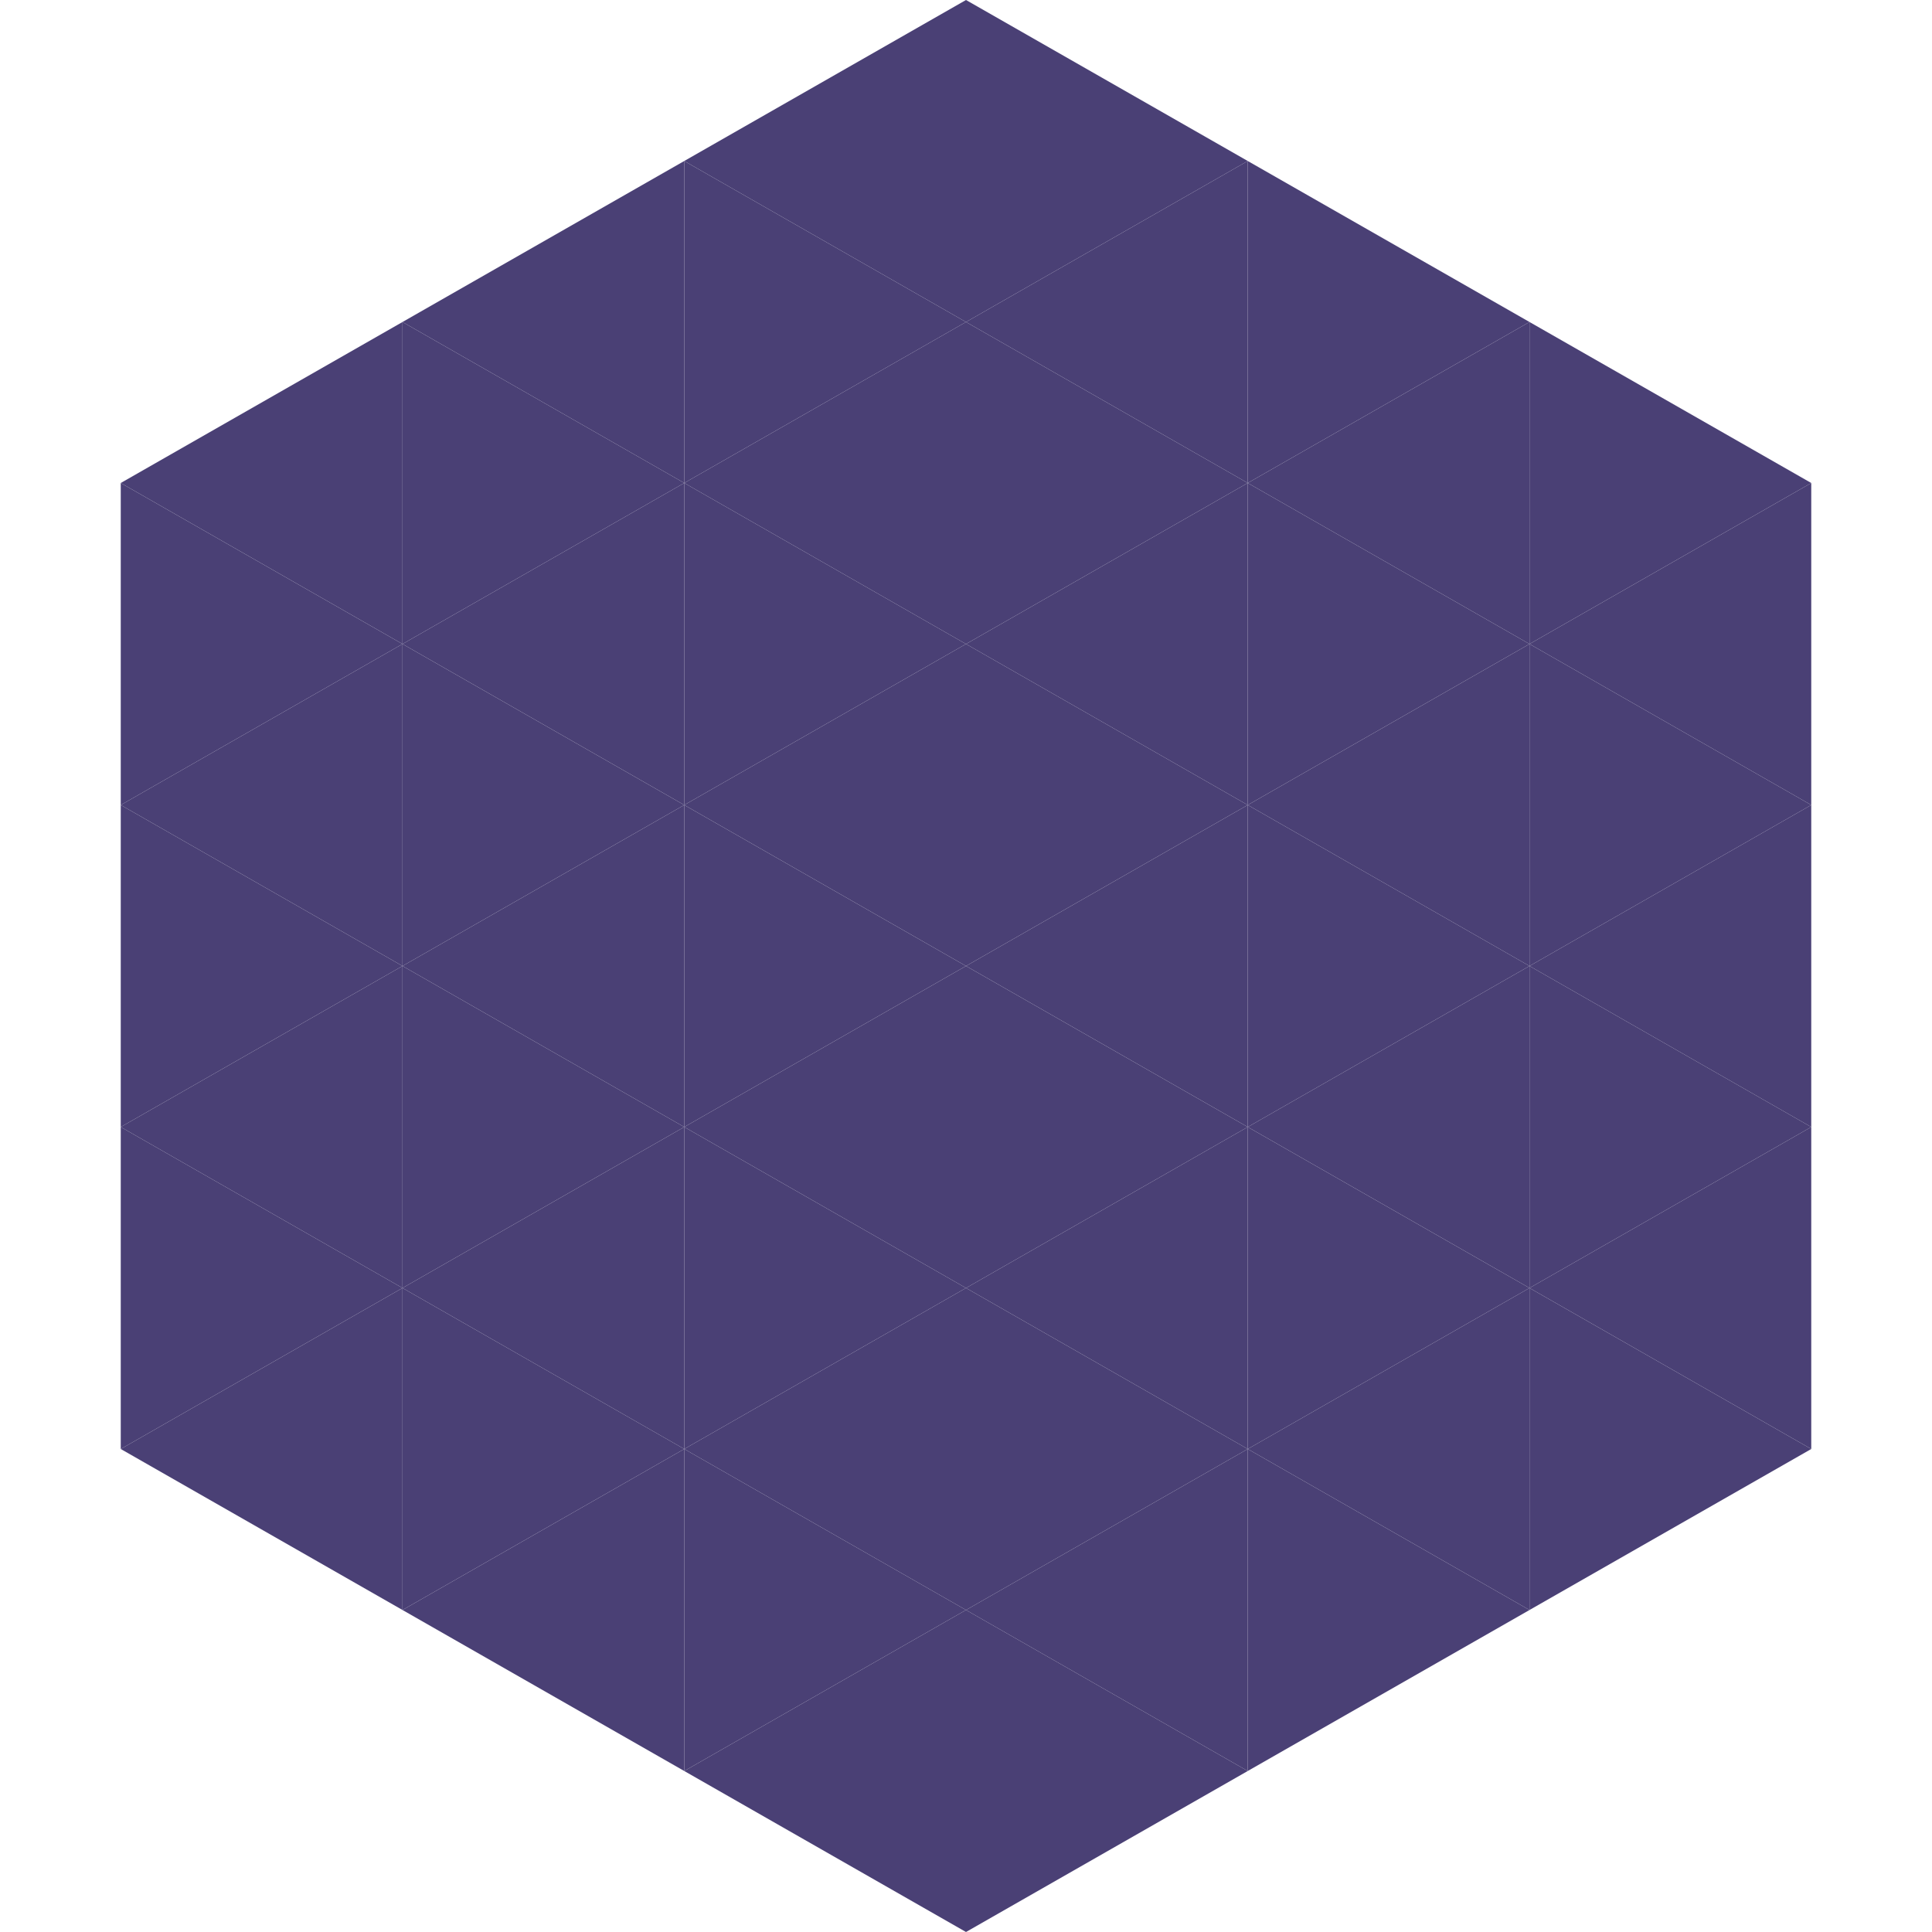
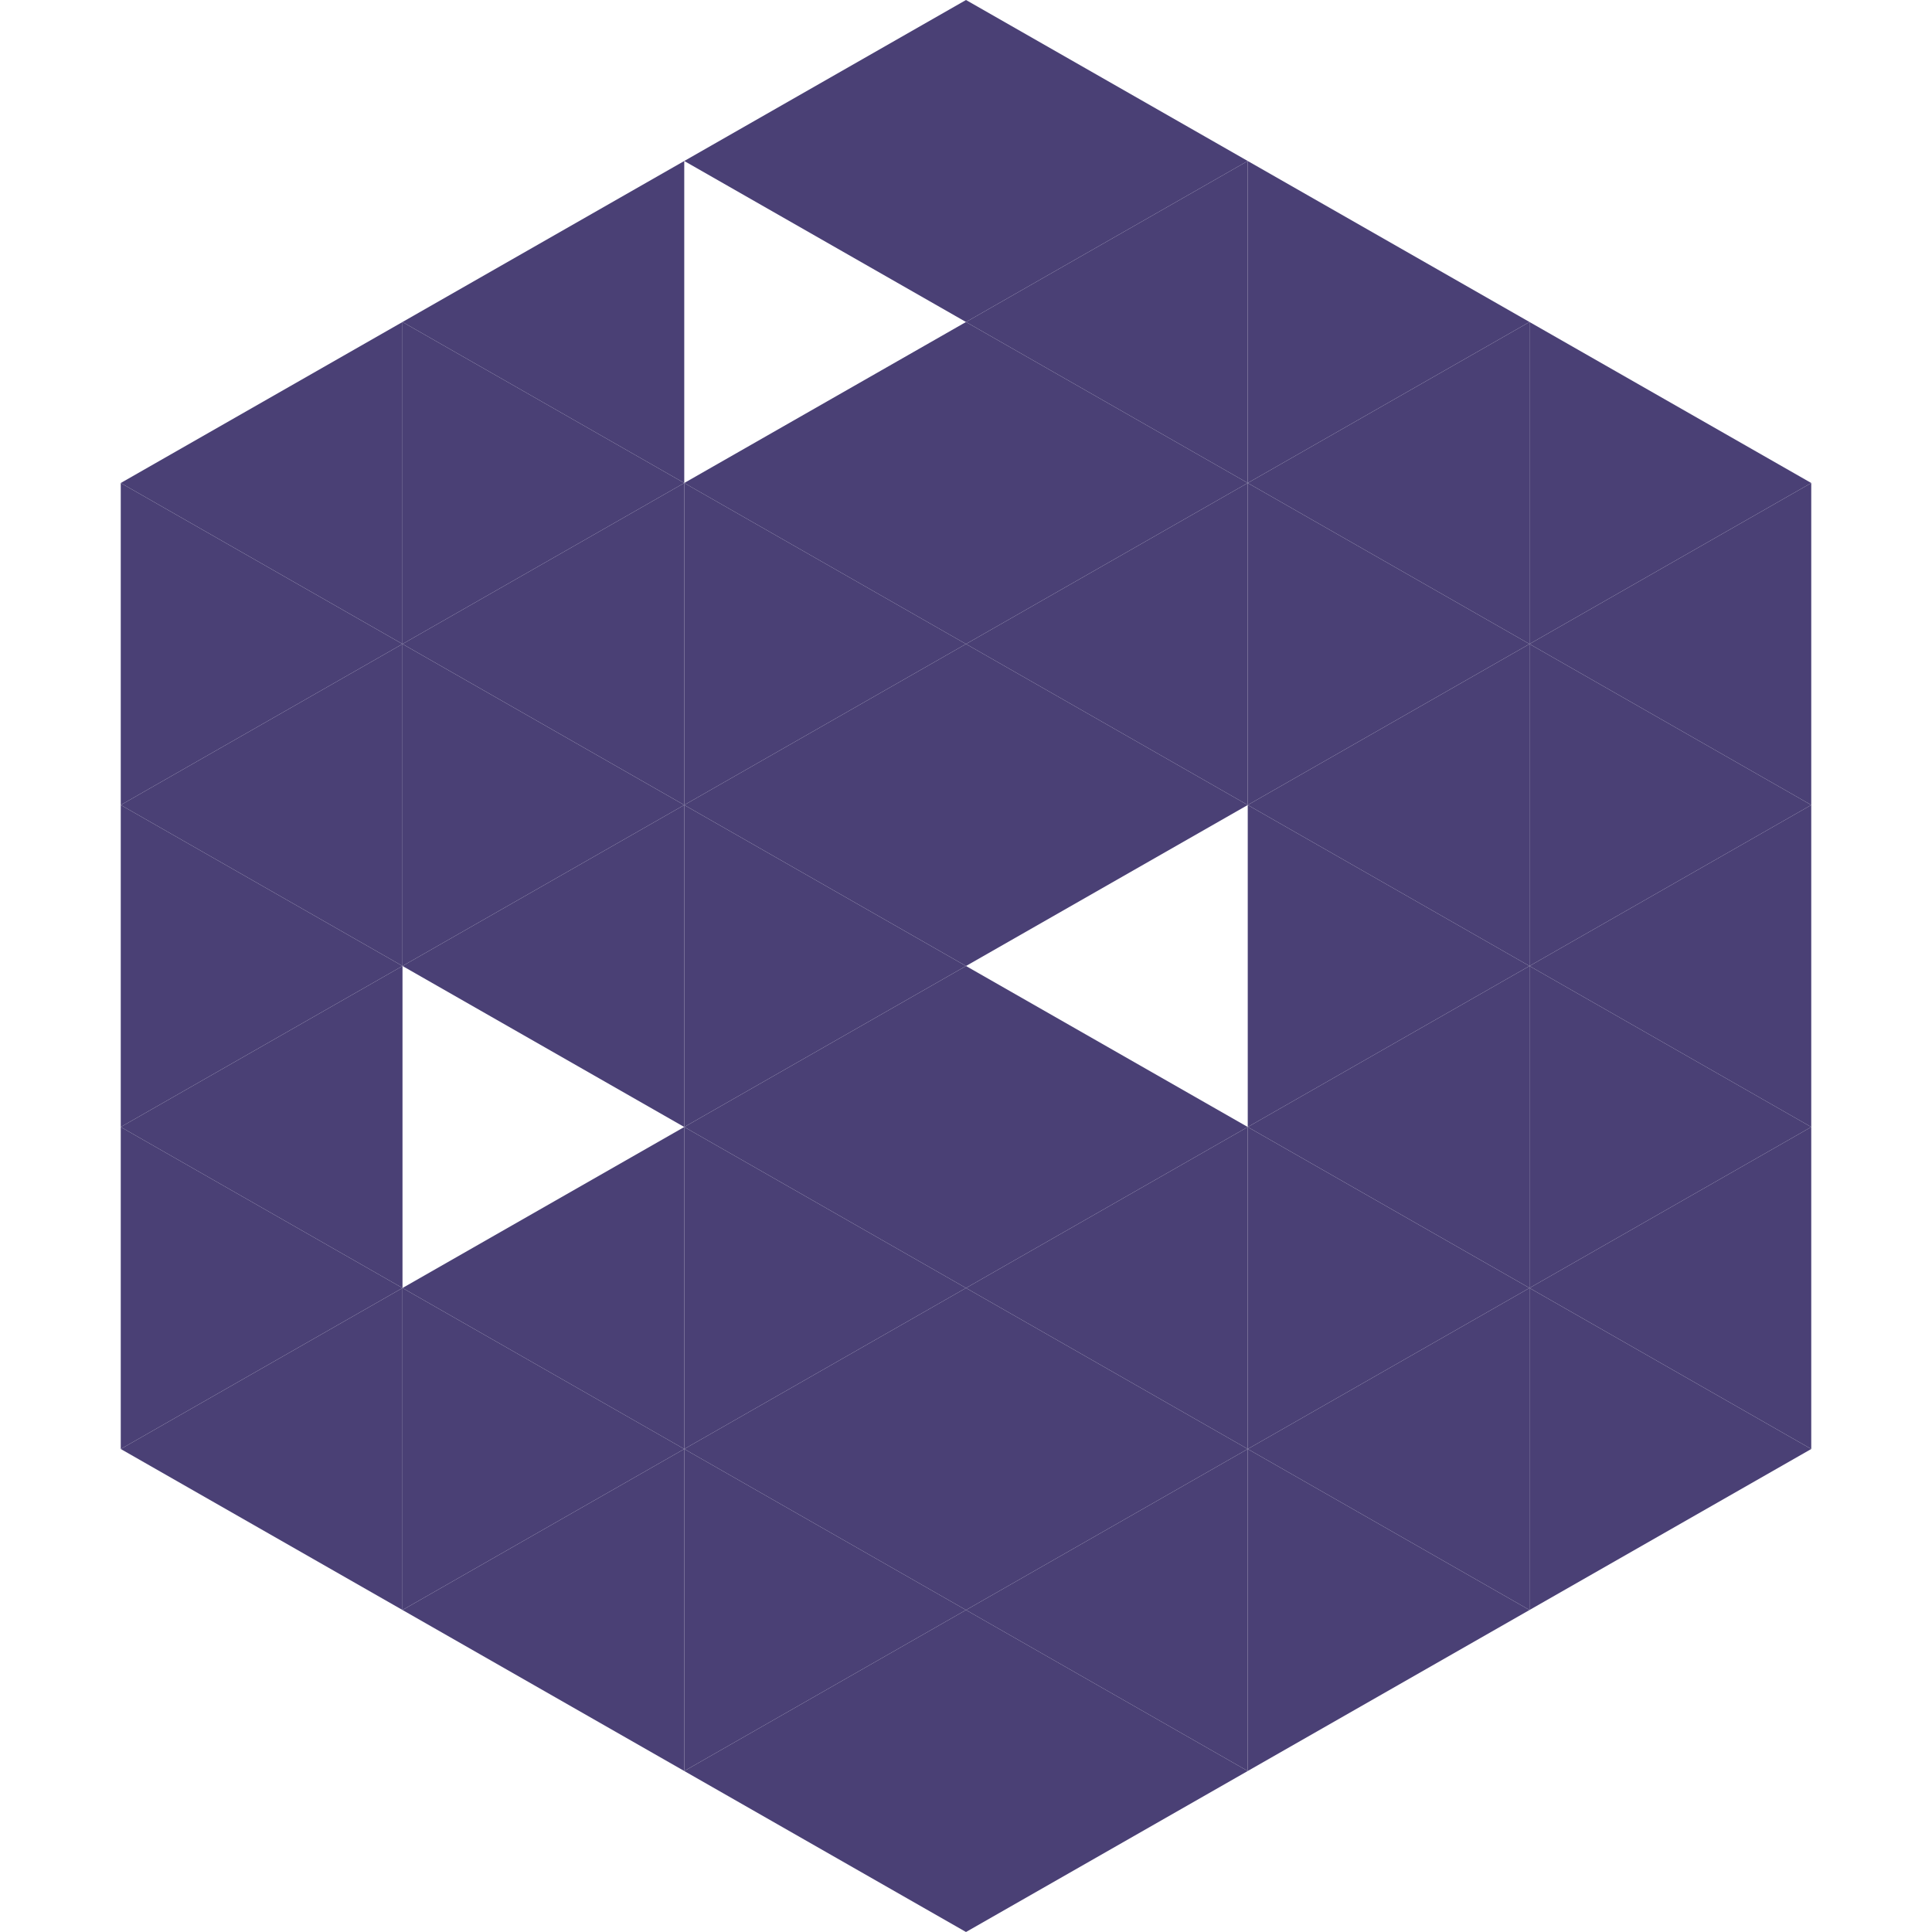
<svg xmlns="http://www.w3.org/2000/svg" width="240" height="240">
  <polygon points="50,40 15,60 50,80" style="fill:rgb(74,64,117)" />
  <polygon points="190,40 225,60 190,80" style="fill:rgb(74,64,117)" />
  <polygon points="15,60 50,80 15,100" style="fill:rgb(74,64,117)" />
  <polygon points="225,60 190,80 225,100" style="fill:rgb(74,64,117)" />
  <polygon points="50,80 15,100 50,120" style="fill:rgb(74,64,117)" />
  <polygon points="190,80 225,100 190,120" style="fill:rgb(74,64,117)" />
  <polygon points="15,100 50,120 15,140" style="fill:rgb(74,64,117)" />
  <polygon points="225,100 190,120 225,140" style="fill:rgb(74,64,117)" />
  <polygon points="50,120 15,140 50,160" style="fill:rgb(74,64,117)" />
  <polygon points="190,120 225,140 190,160" style="fill:rgb(74,64,117)" />
  <polygon points="15,140 50,160 15,180" style="fill:rgb(74,64,117)" />
  <polygon points="225,140 190,160 225,180" style="fill:rgb(74,64,117)" />
  <polygon points="50,160 15,180 50,200" style="fill:rgb(74,64,117)" />
  <polygon points="190,160 225,180 190,200" style="fill:rgb(74,64,117)" />
  <polygon points="15,180 50,200 15,220" style="fill:rgb(255,255,255); fill-opacity:0" />
  <polygon points="225,180 190,200 225,220" style="fill:rgb(255,255,255); fill-opacity:0" />
-   <polygon points="50,0 85,20 50,40" style="fill:rgb(255,255,255); fill-opacity:0" />
  <polygon points="190,0 155,20 190,40" style="fill:rgb(255,255,255); fill-opacity:0" />
  <polygon points="85,20 50,40 85,60" style="fill:rgb(74,64,117)" />
  <polygon points="155,20 190,40 155,60" style="fill:rgb(74,64,117)" />
  <polygon points="50,40 85,60 50,80" style="fill:rgb(74,64,117)" />
  <polygon points="190,40 155,60 190,80" style="fill:rgb(74,64,117)" />
  <polygon points="85,60 50,80 85,100" style="fill:rgb(74,64,117)" />
  <polygon points="155,60 190,80 155,100" style="fill:rgb(74,64,117)" />
  <polygon points="50,80 85,100 50,120" style="fill:rgb(74,64,117)" />
  <polygon points="190,80 155,100 190,120" style="fill:rgb(74,64,117)" />
  <polygon points="85,100 50,120 85,140" style="fill:rgb(74,64,117)" />
  <polygon points="155,100 190,120 155,140" style="fill:rgb(74,64,117)" />
-   <polygon points="50,120 85,140 50,160" style="fill:rgb(74,64,117)" />
  <polygon points="190,120 155,140 190,160" style="fill:rgb(74,64,117)" />
  <polygon points="85,140 50,160 85,180" style="fill:rgb(74,64,117)" />
  <polygon points="155,140 190,160 155,180" style="fill:rgb(74,64,117)" />
  <polygon points="50,160 85,180 50,200" style="fill:rgb(74,64,117)" />
  <polygon points="190,160 155,180 190,200" style="fill:rgb(74,64,117)" />
  <polygon points="85,180 50,200 85,220" style="fill:rgb(74,64,117)" />
  <polygon points="155,180 190,200 155,220" style="fill:rgb(74,64,117)" />
  <polygon points="120,0 85,20 120,40" style="fill:rgb(74,64,117)" />
  <polygon points="120,0 155,20 120,40" style="fill:rgb(74,64,117)" />
-   <polygon points="85,20 120,40 85,60" style="fill:rgb(74,64,117)" />
  <polygon points="155,20 120,40 155,60" style="fill:rgb(74,64,117)" />
  <polygon points="120,40 85,60 120,80" style="fill:rgb(74,64,117)" />
  <polygon points="120,40 155,60 120,80" style="fill:rgb(74,64,117)" />
  <polygon points="85,60 120,80 85,100" style="fill:rgb(74,64,117)" />
  <polygon points="155,60 120,80 155,100" style="fill:rgb(74,64,117)" />
  <polygon points="120,80 85,100 120,120" style="fill:rgb(74,64,117)" />
  <polygon points="120,80 155,100 120,120" style="fill:rgb(74,64,117)" />
  <polygon points="85,100 120,120 85,140" style="fill:rgb(74,64,117)" />
-   <polygon points="155,100 120,120 155,140" style="fill:rgb(74,64,117)" />
  <polygon points="120,120 85,140 120,160" style="fill:rgb(74,64,117)" />
  <polygon points="120,120 155,140 120,160" style="fill:rgb(74,64,117)" />
  <polygon points="85,140 120,160 85,180" style="fill:rgb(74,64,117)" />
  <polygon points="155,140 120,160 155,180" style="fill:rgb(74,64,117)" />
  <polygon points="120,160 85,180 120,200" style="fill:rgb(74,64,117)" />
  <polygon points="120,160 155,180 120,200" style="fill:rgb(74,64,117)" />
  <polygon points="85,180 120,200 85,220" style="fill:rgb(74,64,117)" />
  <polygon points="155,180 120,200 155,220" style="fill:rgb(74,64,117)" />
  <polygon points="120,200 85,220 120,240" style="fill:rgb(74,64,117)" />
  <polygon points="120,200 155,220 120,240" style="fill:rgb(74,64,117)" />
-   <polygon points="85,220 120,240 85,260" style="fill:rgb(255,255,255); fill-opacity:0" />
  <polygon points="155,220 120,240 155,260" style="fill:rgb(255,255,255); fill-opacity:0" />
</svg>